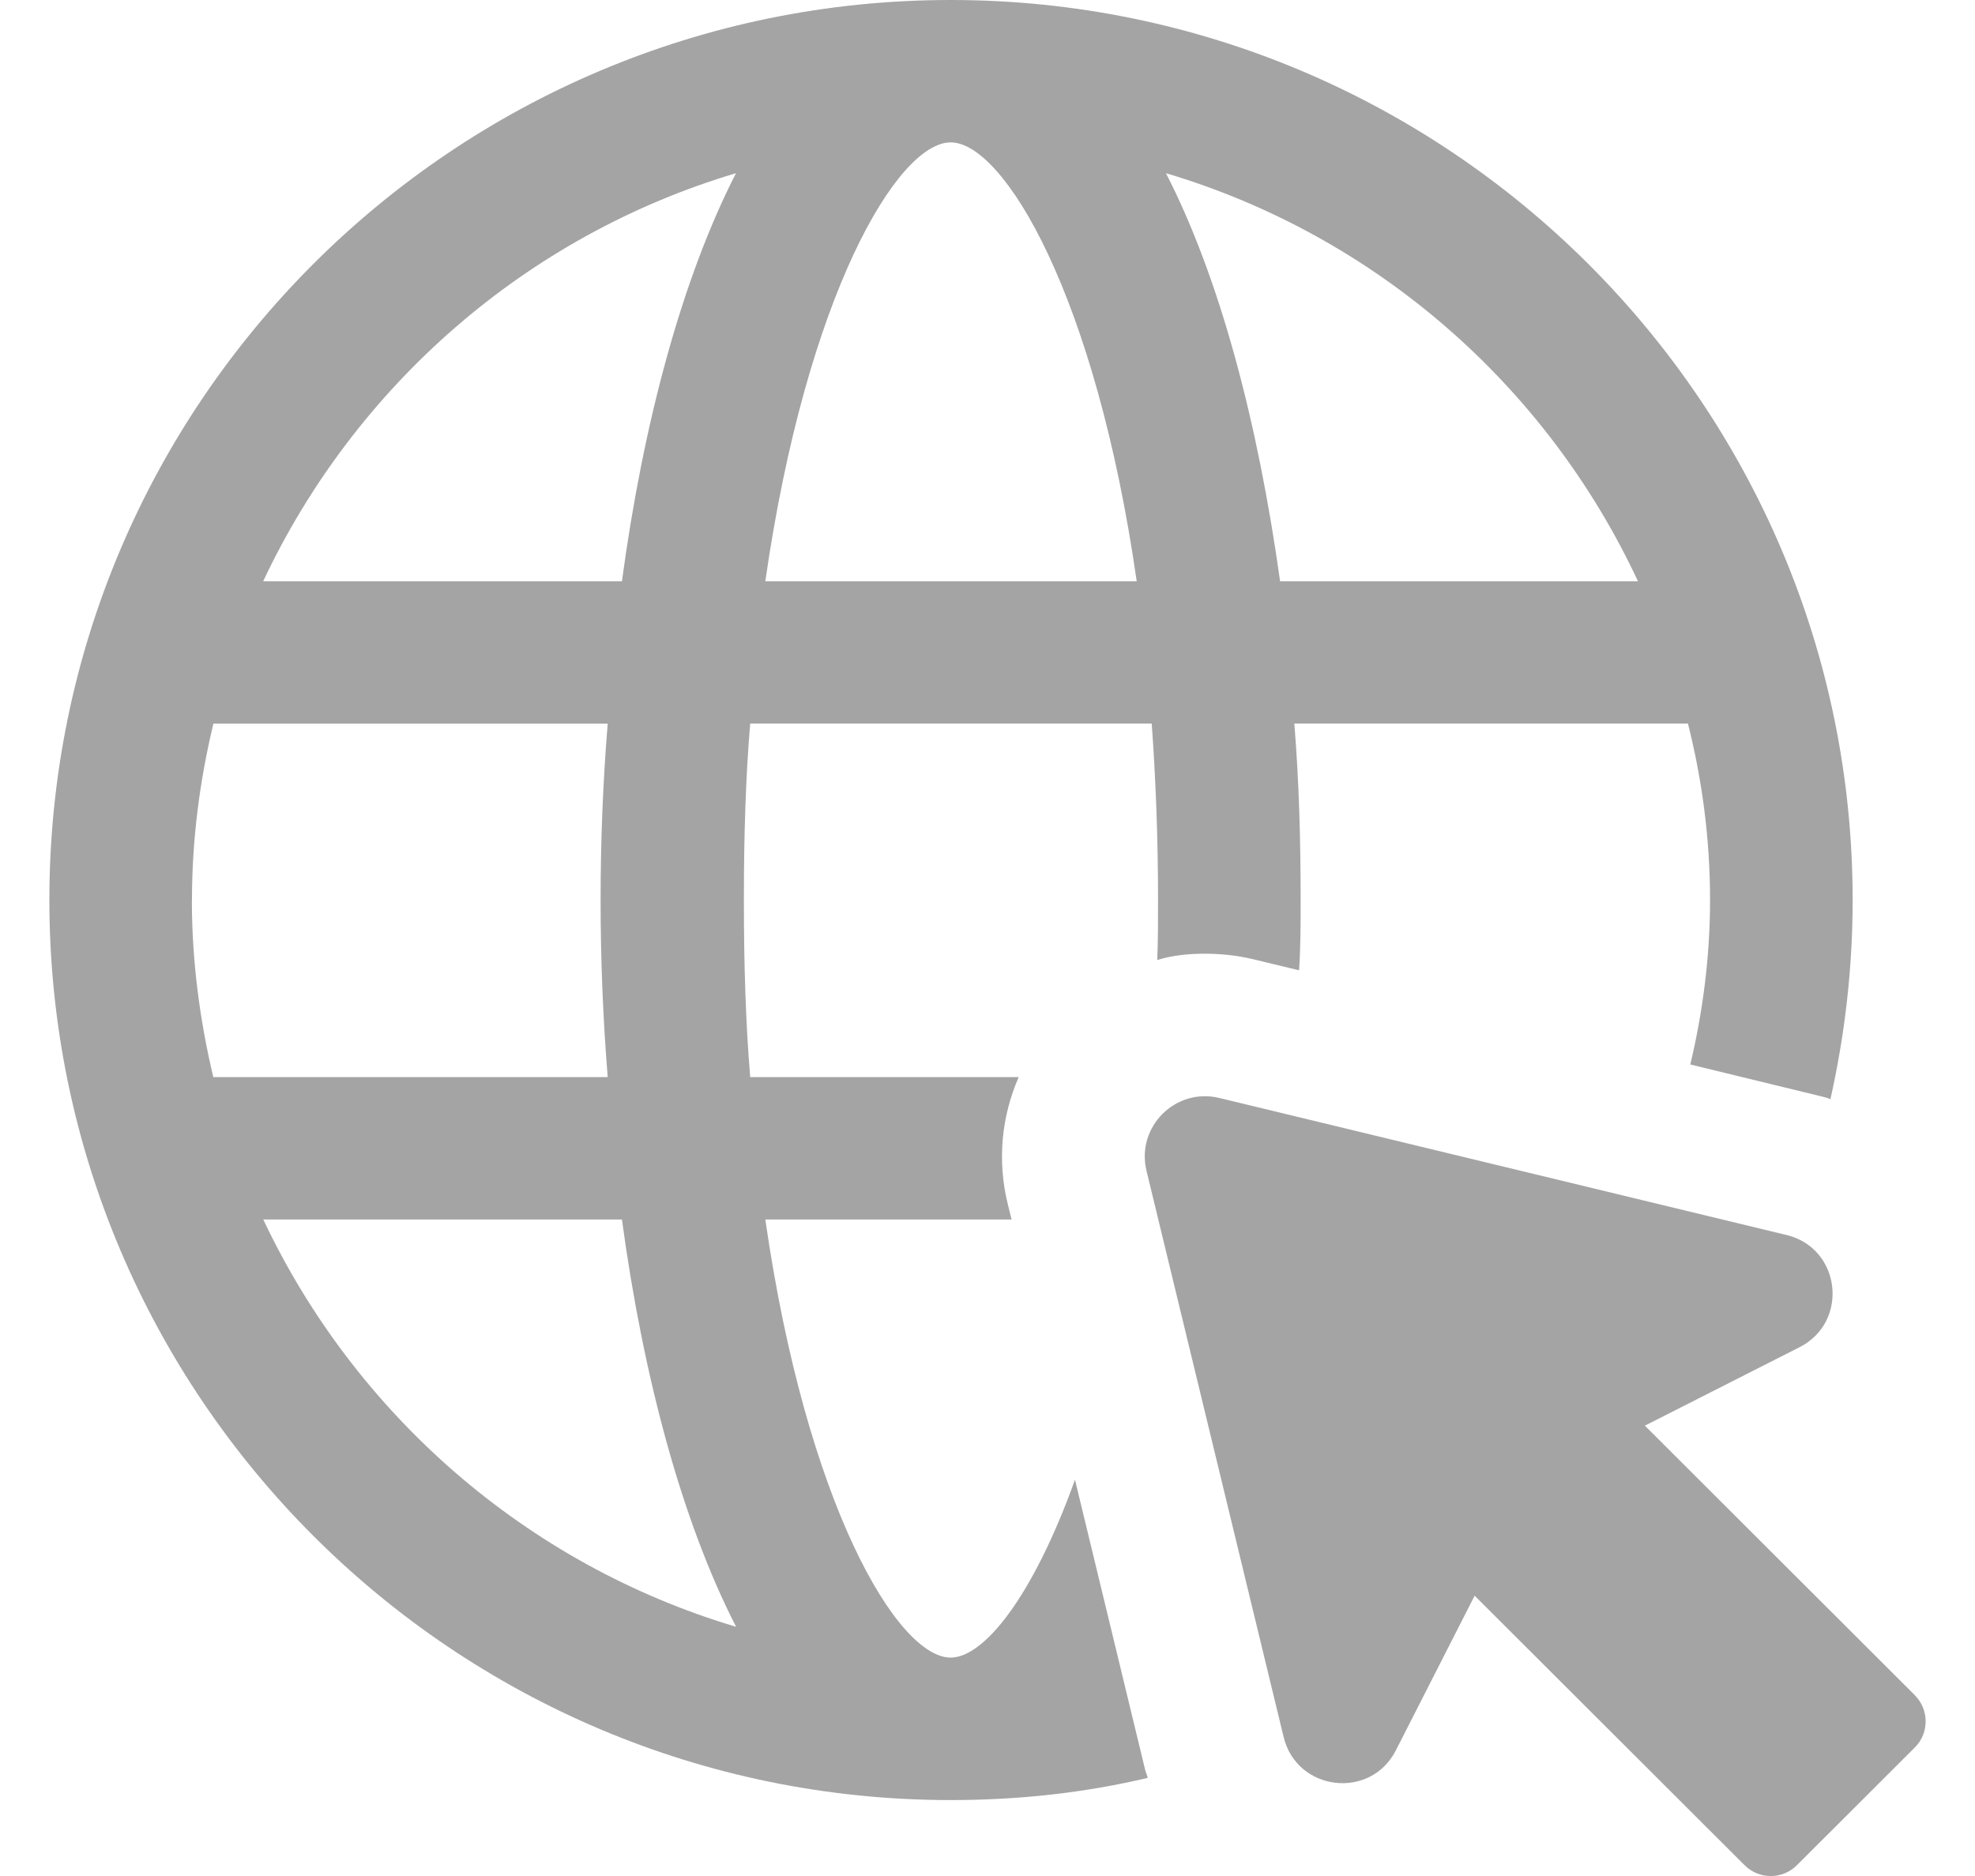
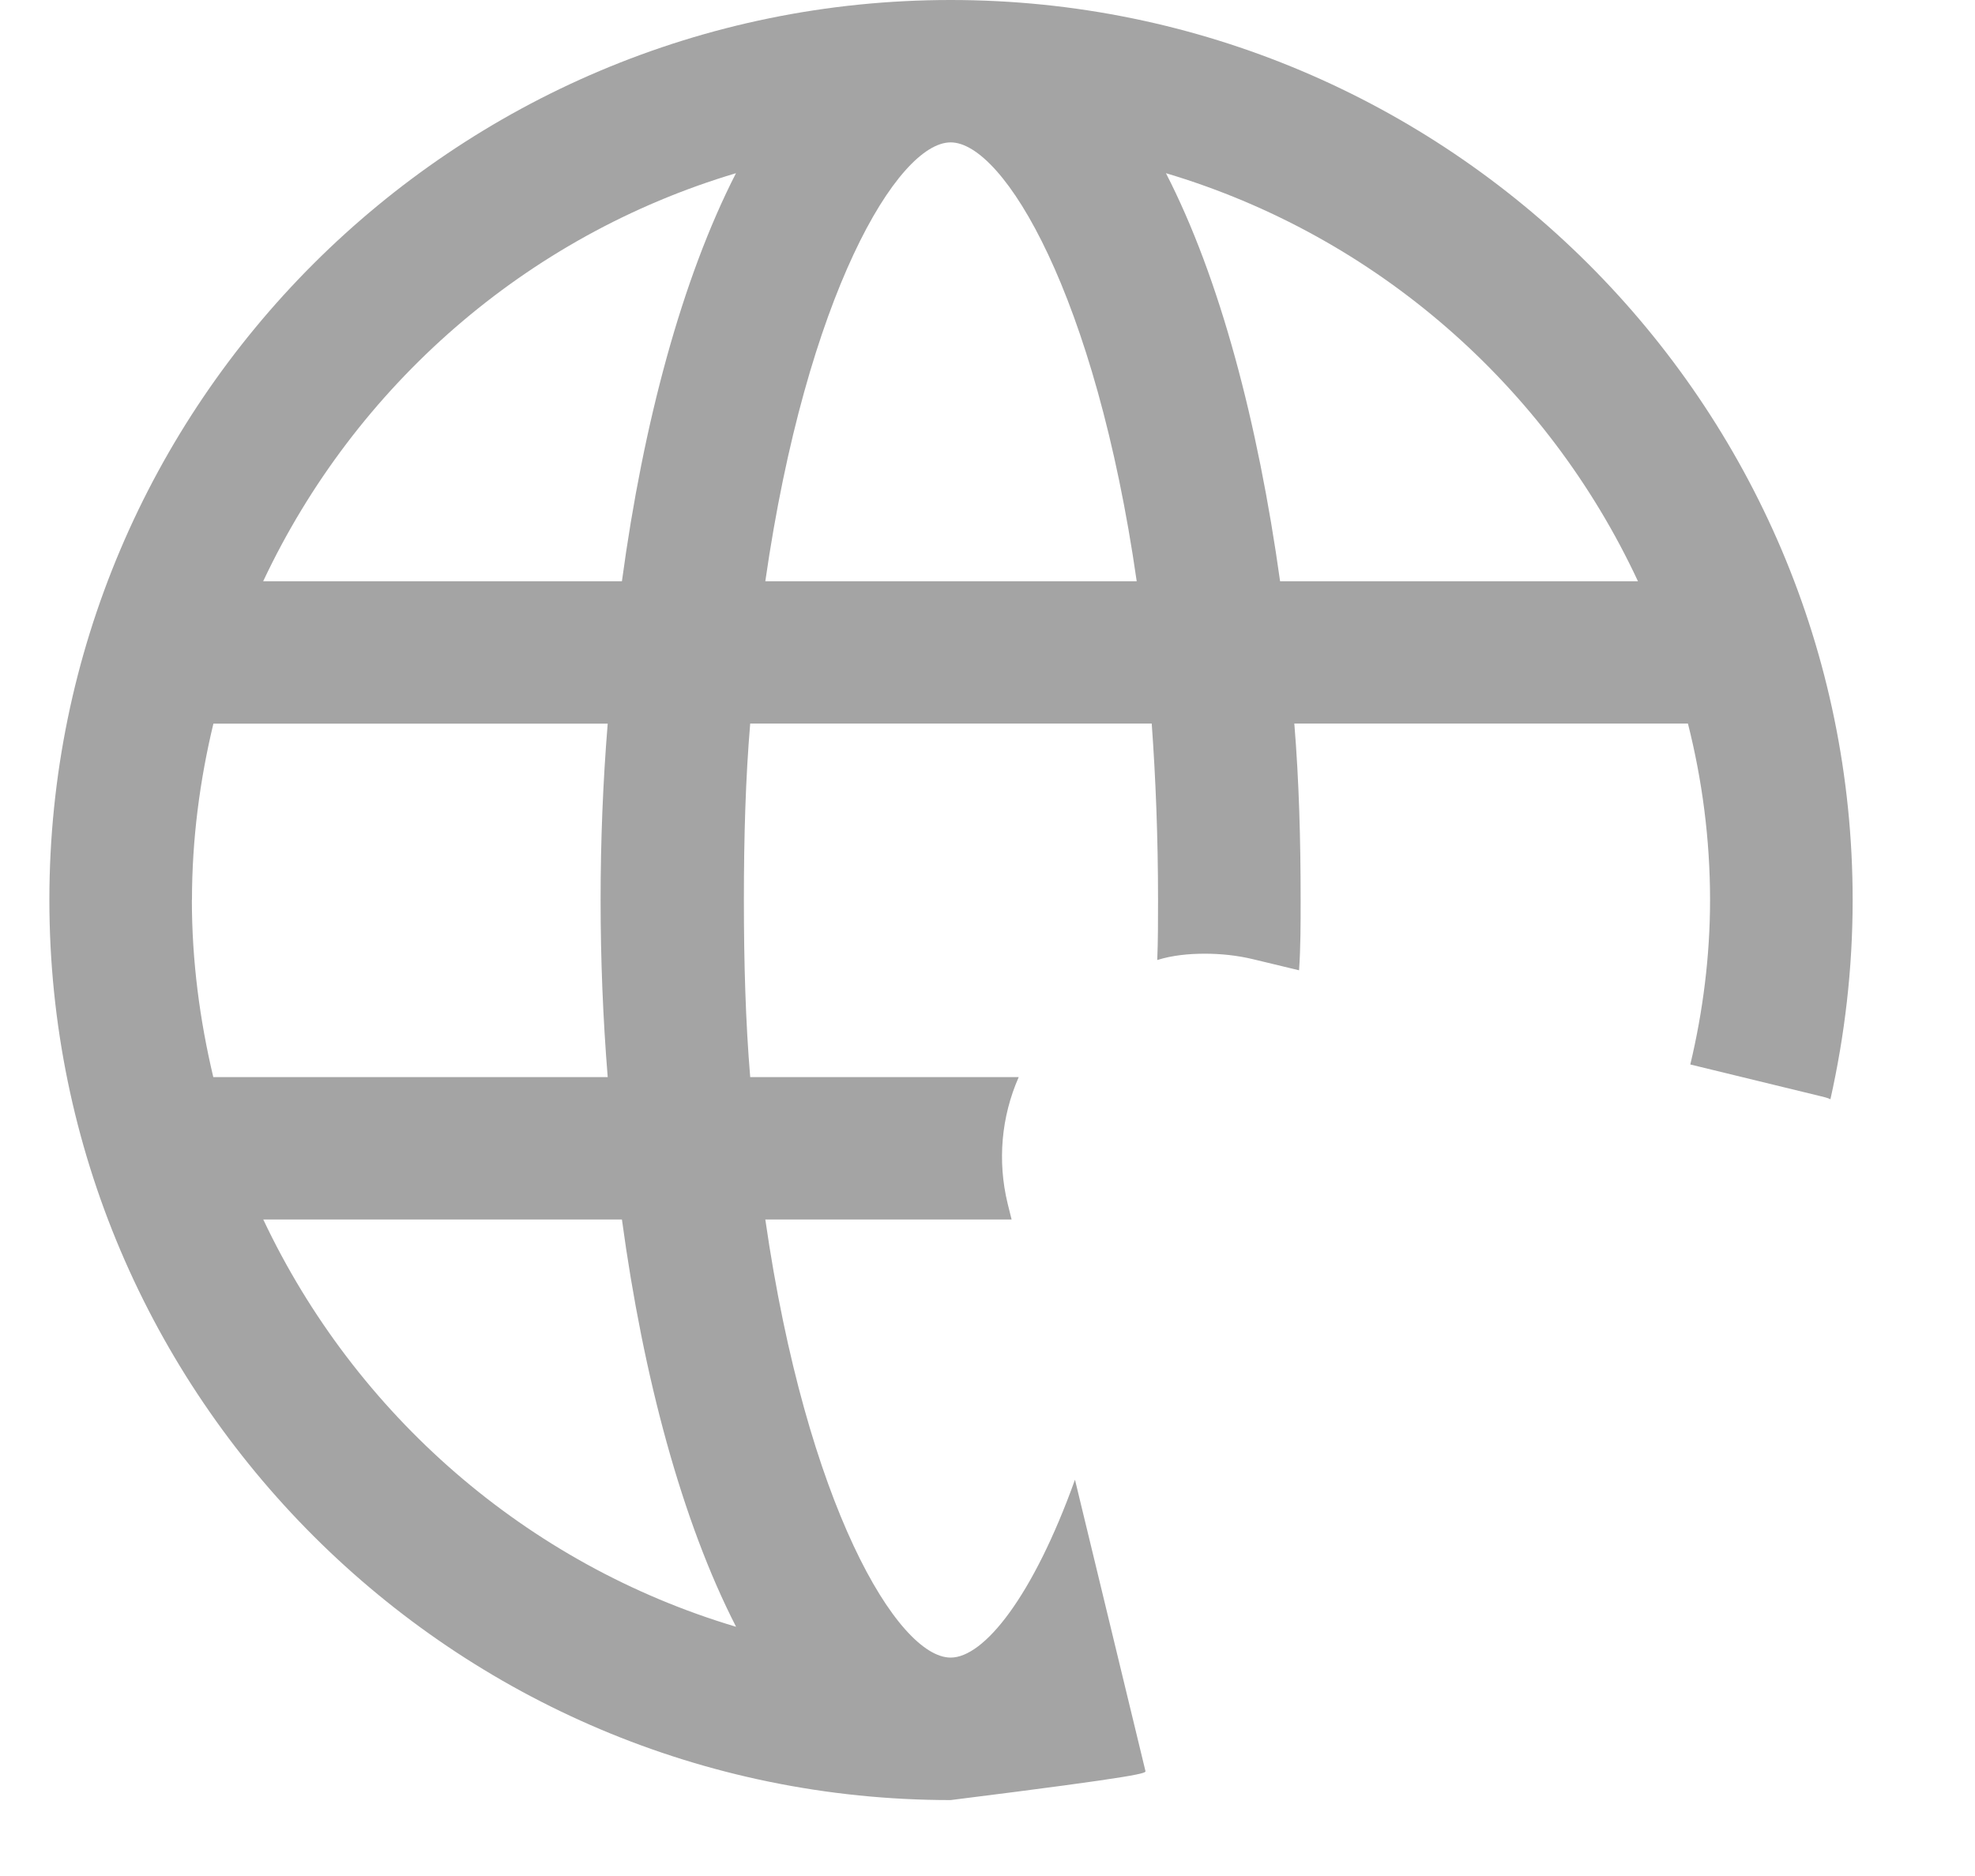
<svg xmlns="http://www.w3.org/2000/svg" width="20" height="19" viewBox="0 0 20 19" fill="none">
-   <path d="M10.886 14.986C10.46 16.172 9.964 16.788 9.627 16.788C9.089 16.788 8.167 15.242 7.75 12.351H10.244L10.204 12.19C10.099 11.758 10.14 11.309 10.316 10.909H7.597C7.55 10.348 7.533 9.747 7.533 9.115C7.533 8.482 7.55 7.881 7.597 7.328H11.663C11.703 7.881 11.727 8.482 11.727 9.115C11.727 9.323 11.727 9.523 11.719 9.723C11.871 9.675 12.04 9.659 12.201 9.659C12.361 9.659 12.529 9.676 12.69 9.715L13.155 9.827C13.171 9.595 13.171 9.355 13.171 9.115C13.171 8.514 13.155 7.913 13.107 7.328H17.093C17.237 7.897 17.317 8.498 17.317 9.115C17.317 9.683 17.245 10.244 17.117 10.781L18.432 11.101C18.464 11.109 18.504 11.117 18.536 11.133C18.681 10.484 18.761 9.812 18.761 9.115C18.761 4.085 14.662 0 9.627 0C4.591 0 0.5 4.085 0.5 9.115C0.5 14.146 4.598 18.231 9.627 18.231C10.316 18.231 10.982 18.158 11.623 18.006C11.616 17.982 11.607 17.958 11.599 17.935L10.886 14.987V14.986ZM16.587 5.887H12.963C12.738 4.277 12.354 2.819 11.807 1.754C13.933 2.387 15.665 3.909 16.587 5.887ZM9.627 1.442C10.164 1.442 11.095 2.988 11.511 5.887H7.75C8.167 2.988 9.089 1.442 9.627 1.442ZM1.944 9.115C1.944 8.498 2.024 7.898 2.161 7.329H6.154C6.106 7.914 6.082 8.515 6.082 9.115C6.082 9.716 6.106 10.317 6.154 10.909H2.16C2.023 10.333 1.943 9.732 1.943 9.115H1.944ZM2.665 12.351H6.298C6.515 13.952 6.908 15.411 7.454 16.476C5.328 15.843 3.596 14.321 2.666 12.351H2.665ZM6.298 5.887H2.665C3.596 3.908 5.328 2.387 7.453 1.754C6.908 2.819 6.515 4.278 6.298 5.887H6.298Z" fill="#A4A4A4" />
-   <path d="M19.39 17.168L16.657 14.439L18.224 13.644C18.729 13.387 18.642 12.64 18.091 12.508L12.347 11.12C11.903 11.013 11.503 11.413 11.61 11.857L12.999 17.593C13.132 18.143 13.88 18.232 14.136 17.726L14.933 16.161L17.666 18.89C17.813 19.037 18.051 19.037 18.197 18.89L19.39 17.699C19.537 17.553 19.537 17.315 19.39 17.169V17.168Z" fill="#A4A4A4" />
+   <path d="M10.886 14.986C10.46 16.172 9.964 16.788 9.627 16.788C9.089 16.788 8.167 15.242 7.75 12.351H10.244L10.204 12.19C10.099 11.758 10.14 11.309 10.316 10.909H7.597C7.55 10.348 7.533 9.747 7.533 9.115C7.533 8.482 7.55 7.881 7.597 7.328H11.663C11.703 7.881 11.727 8.482 11.727 9.115C11.727 9.323 11.727 9.523 11.719 9.723C11.871 9.675 12.04 9.659 12.201 9.659C12.361 9.659 12.529 9.676 12.69 9.715L13.155 9.827C13.171 9.595 13.171 9.355 13.171 9.115C13.171 8.514 13.155 7.913 13.107 7.328H17.093C17.237 7.897 17.317 8.498 17.317 9.115C17.317 9.683 17.245 10.244 17.117 10.781L18.432 11.101C18.464 11.109 18.504 11.117 18.536 11.133C18.681 10.484 18.761 9.812 18.761 9.115C18.761 4.085 14.662 0 9.627 0C4.591 0 0.5 4.085 0.5 9.115C0.5 14.146 4.598 18.231 9.627 18.231C11.616 17.982 11.607 17.958 11.599 17.935L10.886 14.987V14.986ZM16.587 5.887H12.963C12.738 4.277 12.354 2.819 11.807 1.754C13.933 2.387 15.665 3.909 16.587 5.887ZM9.627 1.442C10.164 1.442 11.095 2.988 11.511 5.887H7.75C8.167 2.988 9.089 1.442 9.627 1.442ZM1.944 9.115C1.944 8.498 2.024 7.898 2.161 7.329H6.154C6.106 7.914 6.082 8.515 6.082 9.115C6.082 9.716 6.106 10.317 6.154 10.909H2.16C2.023 10.333 1.943 9.732 1.943 9.115H1.944ZM2.665 12.351H6.298C6.515 13.952 6.908 15.411 7.454 16.476C5.328 15.843 3.596 14.321 2.666 12.351H2.665ZM6.298 5.887H2.665C3.596 3.908 5.328 2.387 7.453 1.754C6.908 2.819 6.515 4.278 6.298 5.887H6.298Z" fill="#A4A4A4" />
</svg>